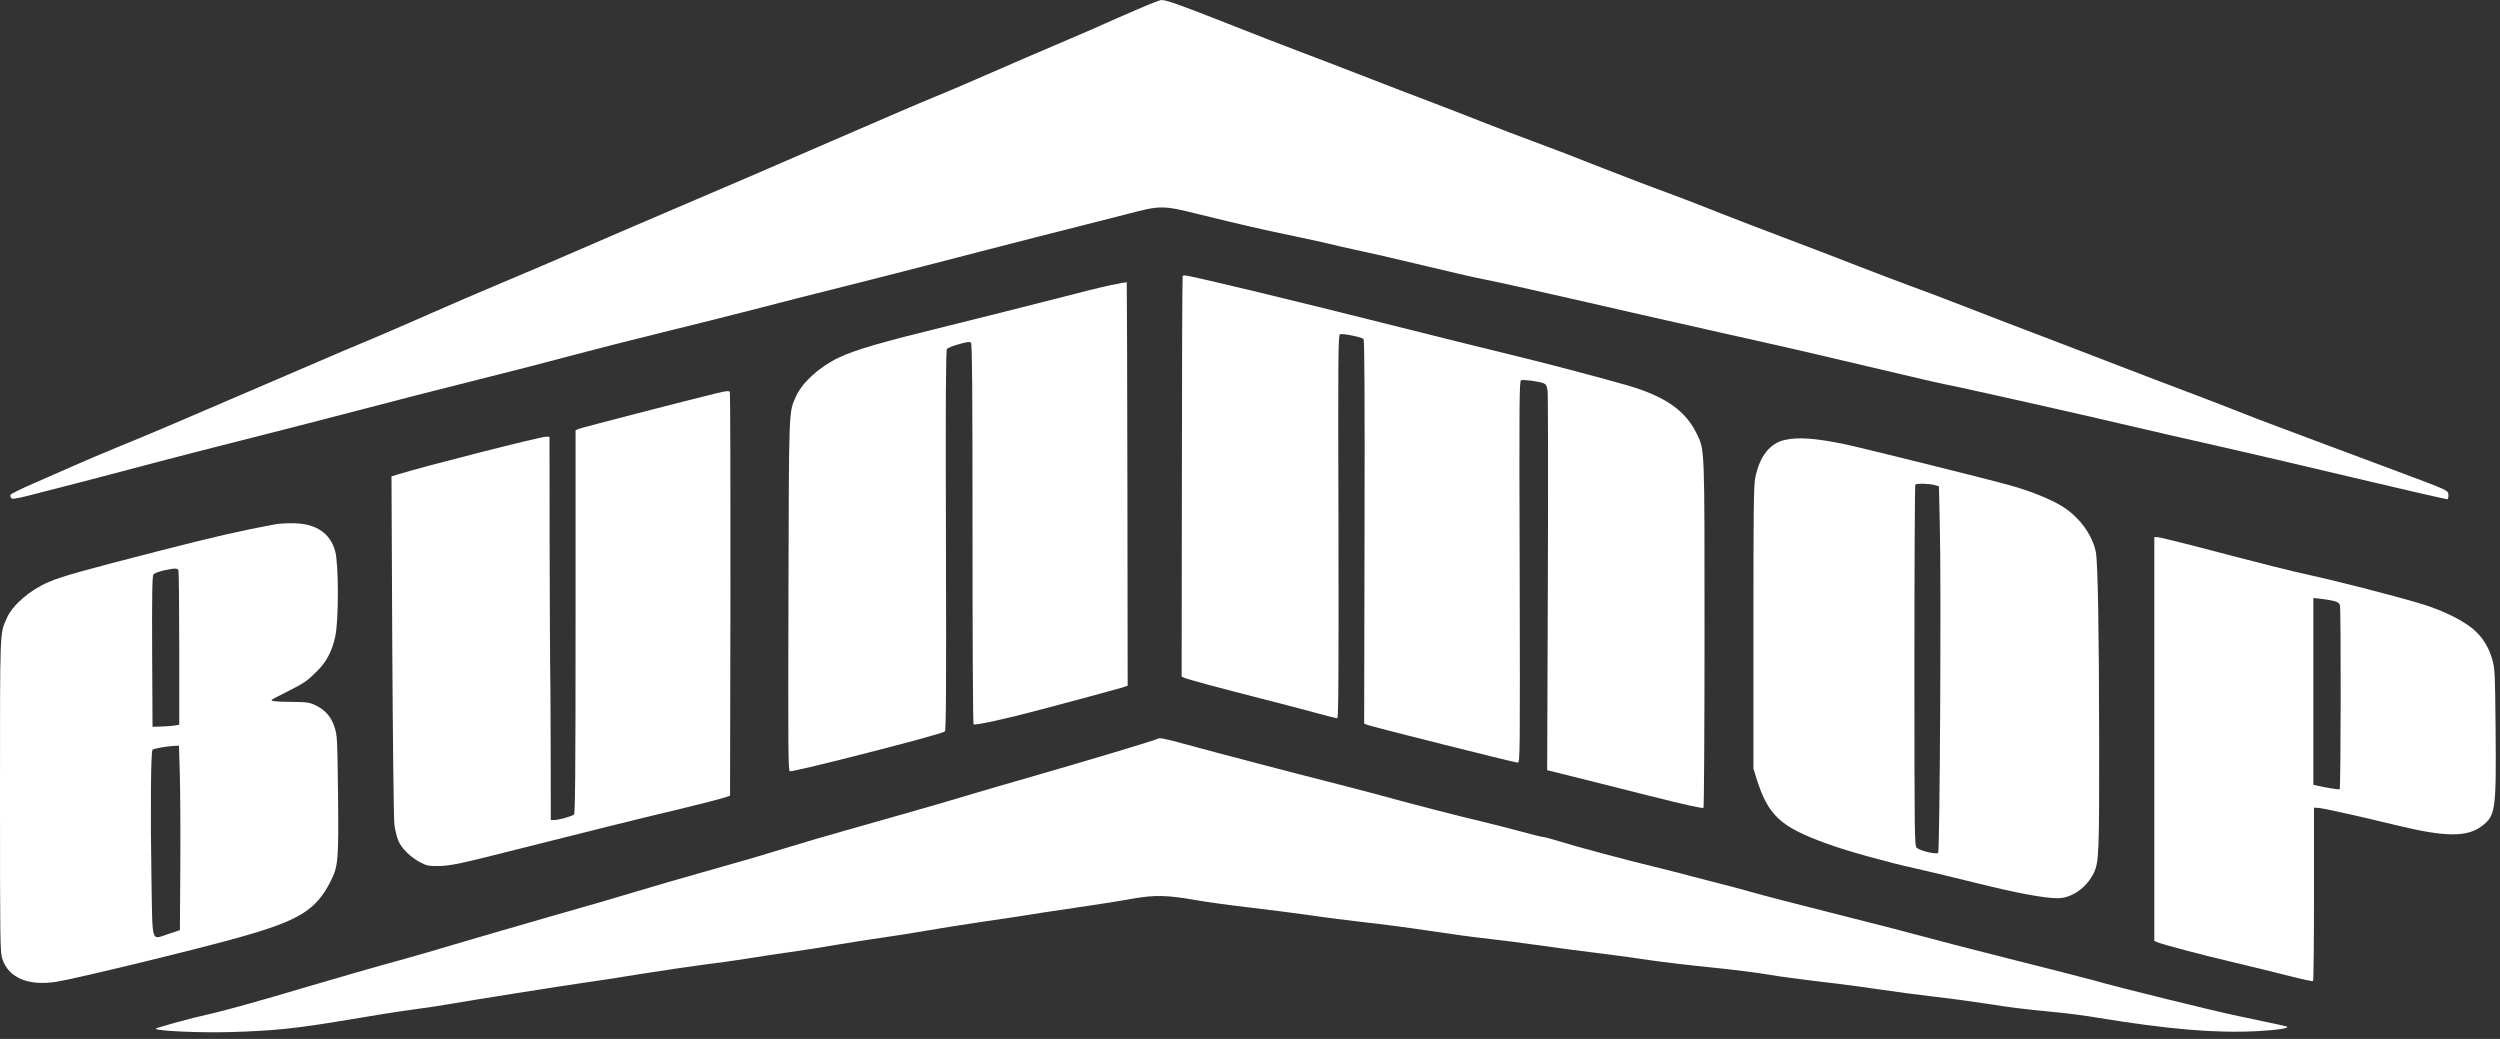
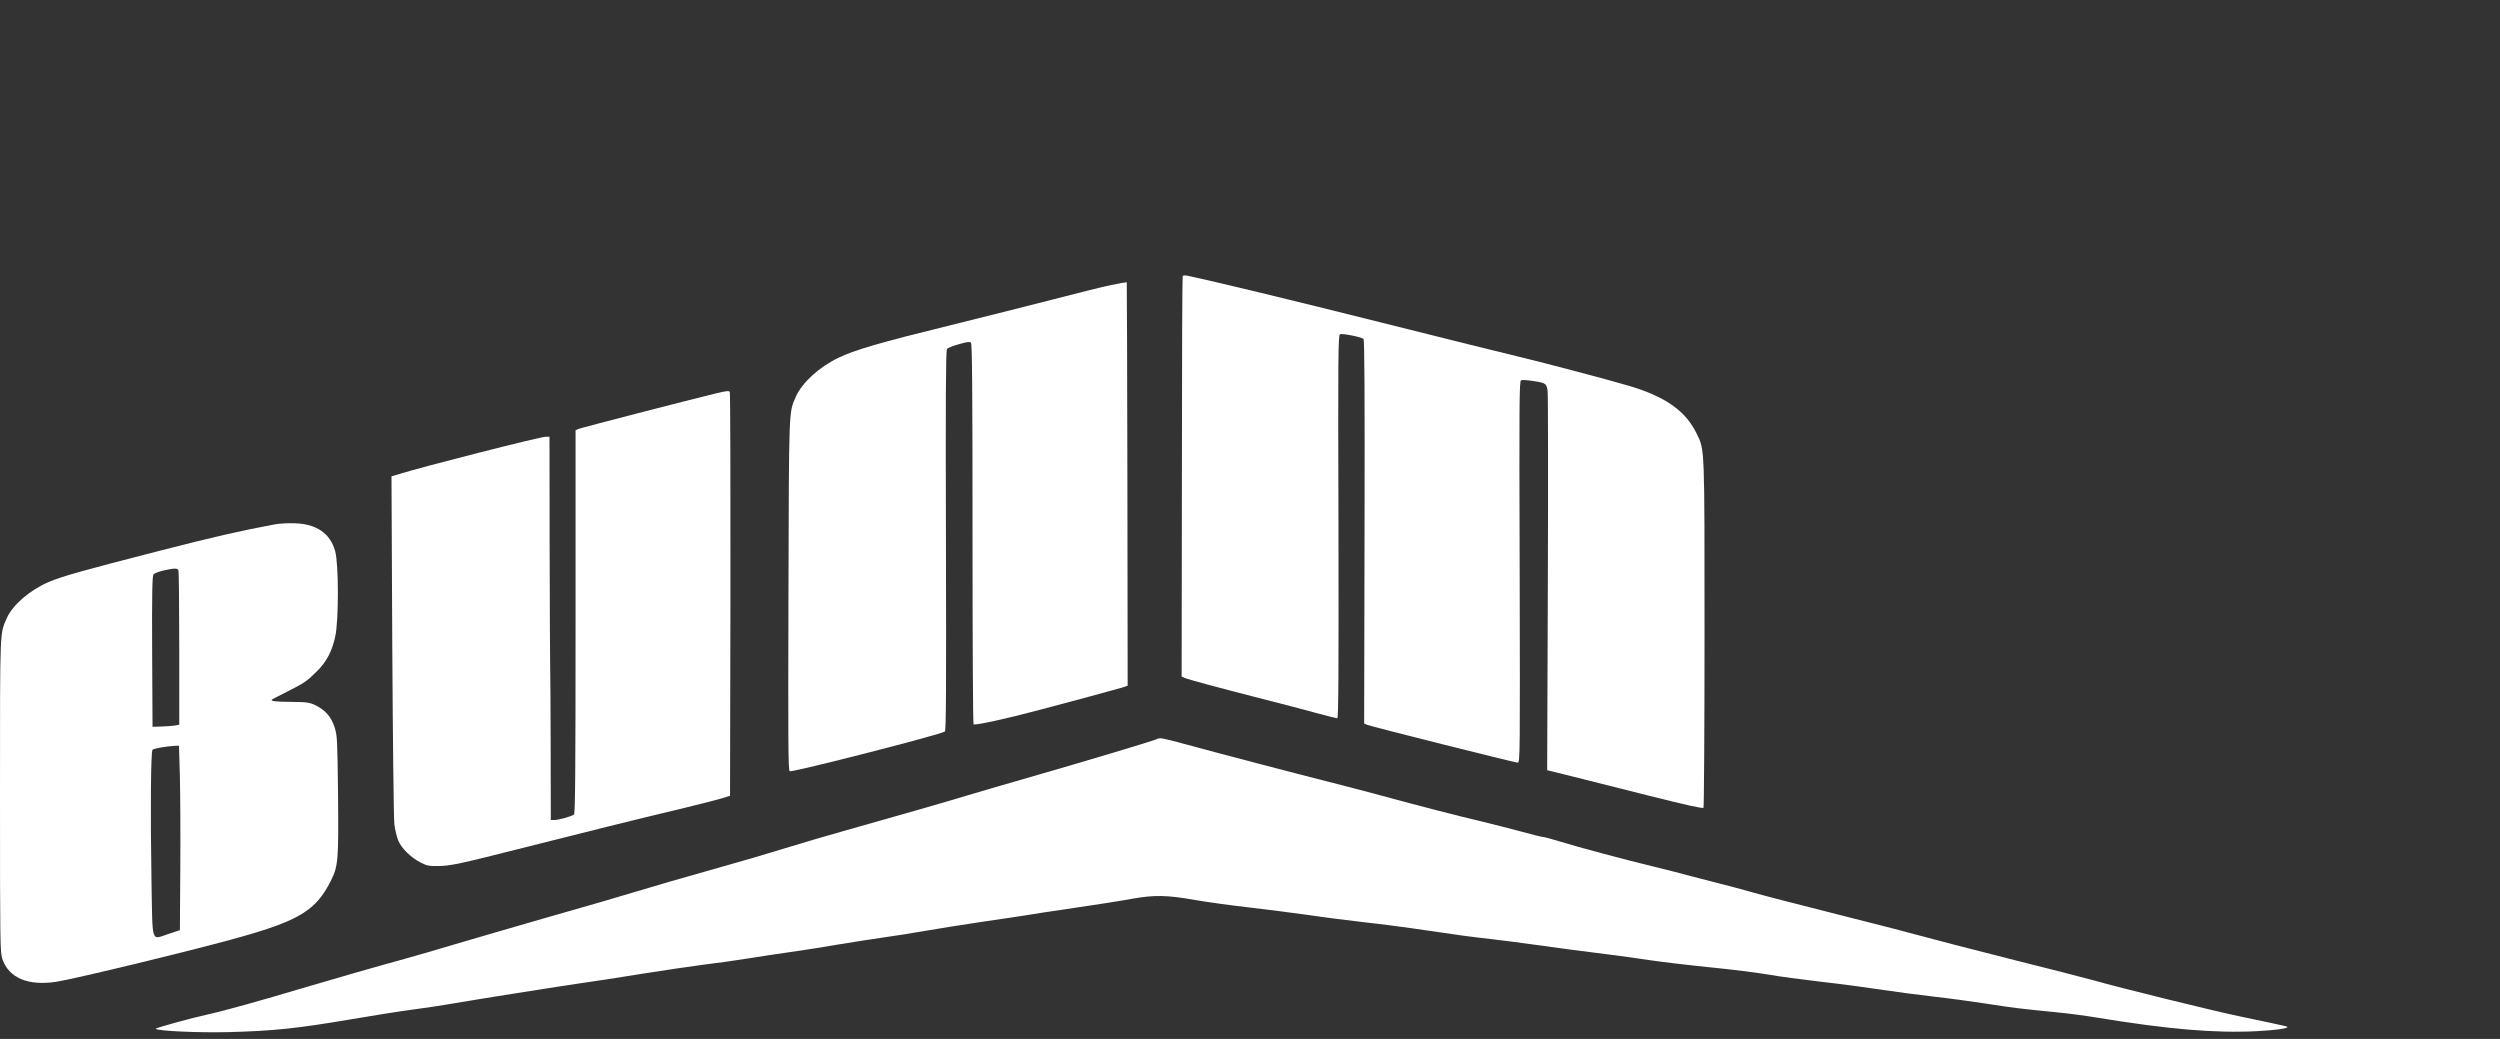
<svg xmlns="http://www.w3.org/2000/svg" width="154" height="64" viewBox="0 0 154 64" fill="none">
  <rect x="0" y="0" width="154" height="64" fill="#333333" stroke="none" />
-   <path d="M70.026 0.594C69.279 0.915 68.155 1.405 67.537 1.686C66.918 1.959 65.746 2.465 64.927 2.811C64.108 3.156 62.397 3.895 61.112 4.457C59.836 5.019 58.294 5.678 57.699 5.918C57.105 6.159 56.093 6.585 55.451 6.866C54.808 7.139 52.568 8.111 50.472 9.018C48.376 9.926 46.408 10.777 46.095 10.914C45.79 11.042 43.871 11.869 41.839 12.736C39.807 13.604 37.045 14.792 35.696 15.379C34.347 15.965 32.251 16.864 31.038 17.37C29.825 17.876 27.882 18.711 26.718 19.225C24.887 20.036 22.75 20.952 21.12 21.626C20.855 21.739 18.904 22.574 16.784 23.489C11.66 25.698 8.898 26.878 7.147 27.585C6.352 27.914 5.18 28.404 4.537 28.693C3.895 28.974 2.771 29.464 2.032 29.793C1.293 30.114 0.675 30.42 0.651 30.476C0.634 30.524 0.642 30.62 0.683 30.677C0.731 30.757 0.956 30.733 1.783 30.524C3.068 30.203 7.123 29.151 9.516 28.508C10.512 28.243 12.897 27.625 14.816 27.143C16.736 26.661 19.972 25.826 22.004 25.296C24.035 24.758 27.36 23.907 29.392 23.401C31.424 22.895 34.098 22.204 35.334 21.867C36.571 21.538 39.028 20.912 40.795 20.478C42.562 20.044 45.132 19.402 46.497 19.048C47.87 18.687 50.303 18.069 51.917 17.667C53.532 17.266 56.021 16.623 57.459 16.254C58.896 15.876 61.843 15.121 64.003 14.567C66.172 14.021 68.629 13.395 69.464 13.178C71.496 12.64 71.616 12.64 73.929 13.218C76.346 13.812 77.832 14.158 79.703 14.543C80.562 14.72 81.542 14.937 81.871 15.017C82.201 15.105 82.996 15.282 83.638 15.419C84.281 15.555 85.541 15.844 86.449 16.061C89.524 16.792 90.825 17.097 91.508 17.226C92.223 17.362 94.295 17.828 97.812 18.631C98.96 18.896 100.462 19.241 101.145 19.394C101.827 19.554 104.068 20.06 106.124 20.518C110.653 21.53 111.271 21.674 117.768 23.208C118.675 23.425 119.631 23.642 119.896 23.69C120.161 23.738 121.084 23.939 121.944 24.132C122.803 24.325 124.088 24.605 124.795 24.766C126.007 25.031 129.902 25.922 133.749 26.822C134.696 27.039 136.037 27.344 136.72 27.497C138.197 27.826 142.028 28.725 144.67 29.352C147.272 29.97 150.677 30.757 150.757 30.757C150.797 30.757 150.83 30.645 150.821 30.508C150.813 30.203 150.91 30.243 147.682 29.038C146.445 28.581 144.509 27.85 143.385 27.432C142.261 27.007 140.831 26.477 140.213 26.244C139.595 26.019 138.366 25.545 137.483 25.192C136.599 24.846 135.266 24.332 134.511 24.051C133.765 23.77 132.006 23.104 130.617 22.566C129.227 22.028 127.581 21.393 126.963 21.16C125.1 20.454 122.161 19.329 120.418 18.647C119.51 18.294 118.25 17.82 117.607 17.587C116.965 17.354 115.519 16.8 114.395 16.366C113.271 15.925 111.263 15.154 109.938 14.656C108.613 14.158 106.822 13.467 105.963 13.13C104.453 12.528 103.265 12.07 101.024 11.243C100.454 11.026 99.442 10.632 98.776 10.375C96.615 9.524 95.909 9.251 94.479 8.721C93.708 8.44 92.279 7.894 91.307 7.509C90.335 7.123 88.874 6.561 88.055 6.248C87.236 5.943 85.357 5.22 83.879 4.642C82.401 4.071 80.619 3.381 79.92 3.124C79.229 2.867 77.294 2.112 75.624 1.454C72.709 0.305 71.857 -9.79379e-06 71.536 -9.79379e-06C71.456 -9.79379e-06 70.781 0.265 70.026 0.594Z" fill="white" />
  <path d="M72.853 17.001C72.829 17.033 72.805 22.606 72.805 29.368L72.789 41.678L72.974 41.759C73.222 41.863 75.021 42.353 77.736 43.044C78.972 43.357 80.498 43.758 81.133 43.935C81.767 44.104 82.329 44.248 82.377 44.248C82.45 44.248 82.466 41.413 82.45 32.443C82.418 21.771 82.433 20.639 82.546 20.59C82.707 20.526 83.879 20.767 83.992 20.879C84.056 20.944 84.072 24.397 84.056 32.765L84.032 44.569L84.216 44.65C84.465 44.754 93.315 46.979 93.492 46.979C93.636 46.979 93.636 46.481 93.612 35.23C93.58 24.726 93.588 23.465 93.7 23.425C93.845 23.369 94.768 23.489 95.066 23.602C95.234 23.666 95.282 23.754 95.331 24.059C95.363 24.268 95.371 29.617 95.347 35.945L95.306 47.444L96.8 47.814C97.619 48.015 99.779 48.561 101.586 49.018C103.891 49.597 104.895 49.821 104.935 49.757C104.967 49.709 104.999 44.891 104.999 39.053C104.999 27.416 105.015 27.738 104.518 26.718C103.835 25.304 102.59 24.429 100.301 23.754C98.816 23.321 95.371 22.413 93.516 21.963C92.697 21.771 88.93 20.831 85.148 19.884C79.519 18.47 74.684 17.306 73.142 16.985C73.006 16.96 72.877 16.96 72.853 17.001Z" fill="white" />
  <path d="M68.46 17.555C67.954 17.659 66.364 18.053 64.927 18.43C63.489 18.799 60.623 19.522 58.543 20.036C54.222 21.096 52.656 21.554 51.636 22.044C50.432 22.63 49.412 23.57 49.019 24.445C48.585 25.441 48.601 25.015 48.569 36.684C48.545 45.927 48.553 47.468 48.649 47.509C48.85 47.581 58.037 45.228 58.205 45.059C58.278 44.987 58.294 42.425 58.27 33.286C58.245 24.59 58.262 21.578 58.334 21.498C58.382 21.433 58.711 21.297 59.073 21.201C59.571 21.056 59.739 21.04 59.812 21.112C59.884 21.184 59.908 23.899 59.908 32.885C59.908 39.301 59.932 44.586 59.972 44.618C60.052 44.698 62.084 44.256 64.044 43.726C64.903 43.493 66.316 43.116 67.175 42.891C68.035 42.658 68.902 42.417 69.103 42.361L69.464 42.241L69.448 29.825C69.44 22.991 69.416 17.394 69.408 17.386C69.392 17.378 68.966 17.45 68.46 17.555Z" fill="white" />
  <path d="M44.088 24.236C42.329 24.662 35.808 26.348 35.639 26.421L35.455 26.501V38.298C35.455 47.637 35.431 50.111 35.358 50.175C35.214 50.287 34.427 50.512 34.154 50.512H33.929L33.921 46.031C33.913 43.574 33.905 41.269 33.889 40.916C33.881 40.562 33.865 37.262 33.857 33.584L33.849 26.902H33.624C33.279 26.902 26.027 28.749 24.541 29.215L24.116 29.344L24.164 39.751C24.196 45.469 24.252 50.432 24.292 50.769C24.332 51.114 24.445 51.572 24.541 51.797C24.742 52.271 25.312 52.825 25.907 53.13C26.268 53.323 26.436 53.355 26.942 53.347C27.738 53.347 28.284 53.226 32.403 52.182C35.913 51.291 38.852 50.56 42.2 49.757C43.196 49.516 44.224 49.251 44.489 49.171L44.971 49.018L44.995 36.627C45.003 29.817 44.987 24.196 44.955 24.14C44.907 24.059 44.714 24.084 44.088 24.236Z" fill="white" />
-   <path d="M109.97 27.095C109.023 27.296 108.396 28.099 108.123 29.432C108.027 29.898 108.011 31.528 108.011 38.667V47.34L108.195 47.942C108.926 50.255 109.665 50.938 112.588 51.99C113.777 52.423 116.322 53.13 117.936 53.483C118.539 53.612 120.201 54.013 121.63 54.367C124.208 55.009 125.911 55.33 126.762 55.33C127.629 55.33 128.569 54.656 128.994 53.74C129.292 53.09 129.316 52.488 129.308 45.654C129.3 38.868 129.227 34.684 129.107 34.033C128.914 32.989 128.111 31.873 127.083 31.223C126.385 30.773 125.06 30.235 123.791 29.89C122.417 29.504 114.467 27.529 113.584 27.352C111.809 26.991 110.789 26.918 109.97 27.095ZM119.141 29.874L119.438 29.954L119.494 32.427C119.583 36.001 119.494 52.431 119.39 52.536C119.278 52.648 118.282 52.415 118.073 52.223C117.936 52.102 117.928 51.636 117.928 40.996C117.928 34.893 117.952 29.874 117.985 29.849C118.065 29.769 118.812 29.785 119.141 29.874Z" fill="white" />
  <path d="M16.985 32.291C14.824 32.692 13.242 33.054 9.829 33.929C5.067 35.15 3.815 35.503 2.987 35.856C1.823 36.362 0.771 37.27 0.418 38.081C-0.016 39.077 7.63903e-05 38.555 7.63903e-05 48.986C7.63903e-05 58.245 0.008 58.679 0.153 59.097C0.554 60.245 1.743 60.743 3.469 60.478C4.658 60.293 12.198 58.462 14.776 57.731C18.454 56.696 19.482 56.061 20.39 54.238C20.831 53.347 20.863 52.993 20.823 48.946C20.783 45.485 20.775 45.308 20.606 44.786C20.398 44.152 20.044 43.742 19.434 43.445C19.073 43.269 18.92 43.244 17.924 43.236C16.936 43.228 16.647 43.188 16.752 43.092C16.768 43.076 17.185 42.859 17.667 42.618C18.759 42.064 18.904 41.968 19.514 41.357C20.117 40.771 20.454 40.12 20.655 39.189C20.871 38.177 20.863 34.732 20.647 33.953C20.349 32.861 19.49 32.267 18.149 32.235C17.756 32.218 17.226 32.251 16.985 32.291ZM10.994 35.142C11.018 35.214 11.042 37.374 11.042 39.952V44.642L10.785 44.69C10.64 44.714 10.271 44.746 9.958 44.754L9.396 44.77L9.372 40.153C9.356 36.539 9.38 35.495 9.452 35.391C9.508 35.31 9.789 35.206 10.078 35.142C10.769 34.989 10.938 34.989 10.994 35.142ZM11.082 47.878C11.106 48.954 11.122 51.508 11.106 53.564L11.082 57.298L10.4 57.523C9.283 57.884 9.404 58.245 9.332 54.286C9.259 50.014 9.291 46.288 9.396 46.184C9.476 46.103 10.287 45.967 10.769 45.943L11.026 45.935L11.082 47.878Z" fill="white" />
-   <path d="M132.705 45.517V57.956L132.905 58.045C133.211 58.181 135.612 58.816 137.724 59.313C138.744 59.554 140.213 59.916 141 60.117C141.787 60.317 142.454 60.462 142.486 60.43C142.518 60.398 142.542 57.988 142.542 55.065V49.749L142.863 49.773C143.168 49.797 145.497 50.319 147.641 50.841C150.613 51.564 151.97 51.58 152.877 50.889C153.729 50.239 153.769 49.942 153.729 44.971C153.696 41.422 153.688 41.205 153.52 40.61C153.303 39.831 152.885 39.189 152.283 38.699C151.552 38.121 150.324 37.535 148.966 37.141C147.376 36.667 143.723 35.736 142.261 35.423C141.161 35.182 139.699 34.82 135.074 33.608C133.973 33.327 132.986 33.086 132.889 33.086H132.705V45.517ZM143.795 37.029C143.996 37.077 144.108 37.157 144.14 37.286C144.212 37.551 144.196 48.569 144.124 48.617C144.068 48.649 143.201 48.512 142.687 48.384L142.502 48.344V42.594V36.836L143.008 36.892C143.281 36.924 143.634 36.981 143.795 37.029Z" fill="white" />
  <path d="M71.271 45.525C71.126 45.613 66.702 46.938 63.481 47.862C62.221 48.223 60.486 48.729 59.627 48.986C58.029 49.468 55.708 50.135 52.118 51.147C51.018 51.452 49.283 51.966 48.264 52.279C47.252 52.592 45.895 52.993 45.252 53.17C42.056 54.07 40.048 54.656 38.996 54.977C38.362 55.178 36.089 55.836 33.937 56.447C31.793 57.065 29.135 57.836 28.027 58.165C26.926 58.494 25.529 58.904 24.935 59.065C23.289 59.514 20.687 60.261 18.631 60.871C16.109 61.626 13.716 62.293 12.849 62.477C11.797 62.71 9.597 63.313 9.597 63.369C9.597 63.505 12.239 63.626 14.102 63.578C16.84 63.505 18.294 63.353 21.562 62.799C22.823 62.582 24.541 62.309 25.377 62.197C26.22 62.084 27.304 61.923 27.786 61.835C29.159 61.594 34.644 60.727 35.937 60.542C36.579 60.454 38.217 60.205 39.575 59.98C40.94 59.763 42.658 59.514 43.389 59.418C44.128 59.33 45.292 59.169 45.975 59.056C46.657 58.944 47.854 58.767 48.625 58.655C49.396 58.551 50.753 58.334 51.636 58.181C52.52 58.037 53.797 57.836 54.479 57.739C55.162 57.643 56.294 57.467 57.009 57.338C57.724 57.209 59.314 56.961 60.55 56.776C61.787 56.599 63 56.414 63.24 56.374C63.481 56.326 64.782 56.133 66.132 55.933C67.481 55.74 69.103 55.483 69.745 55.362C71.126 55.122 71.865 55.13 73.64 55.443C74.258 55.555 75.72 55.756 76.892 55.892C78.065 56.029 79.759 56.246 80.667 56.374C81.574 56.511 83.108 56.704 84.08 56.816C85.051 56.92 86.714 57.137 87.774 57.298C89.894 57.611 90.408 57.683 91.95 57.86C92.528 57.924 93.644 58.069 94.439 58.181C95.933 58.39 97.595 58.615 99.257 58.816C99.787 58.88 100.848 59.032 101.61 59.145C102.373 59.257 104.06 59.458 105.345 59.587C106.638 59.715 108.236 59.916 108.894 60.028C109.561 60.149 111.038 60.341 112.187 60.478C113.335 60.606 114.965 60.823 115.8 60.952C116.644 61.08 118.137 61.281 119.133 61.393C120.129 61.506 121.606 61.707 122.426 61.835C123.951 62.076 124.538 62.148 126.682 62.357C127.364 62.421 128.473 62.566 129.131 62.678C133.532 63.401 136.423 63.65 138.985 63.522C140.261 63.457 141.121 63.329 140.856 63.232C140.743 63.192 139.458 62.919 137.884 62.59C136.407 62.285 130.376 60.799 129.003 60.398C128.545 60.269 126.2 59.667 123.791 59.065C121.382 58.454 118.98 57.836 118.45 57.683C117.92 57.531 115.551 56.92 113.19 56.326C110.829 55.732 108.404 55.105 107.81 54.929C107.216 54.76 106.405 54.543 106.003 54.447C105.61 54.351 104.815 54.142 104.236 53.989C103.666 53.829 102.63 53.572 101.948 53.403C100.181 52.977 97.169 52.174 96.093 51.837C95.596 51.684 95.122 51.556 95.049 51.556C94.977 51.556 94.375 51.411 93.716 51.227C93.05 51.05 91.934 50.761 91.227 50.592C89.886 50.279 87.517 49.669 85.003 48.986C84.184 48.761 82.723 48.384 81.751 48.135C79.96 47.685 75.206 46.441 72.998 45.838C71.576 45.453 71.432 45.429 71.271 45.525Z" fill="white" />
</svg>